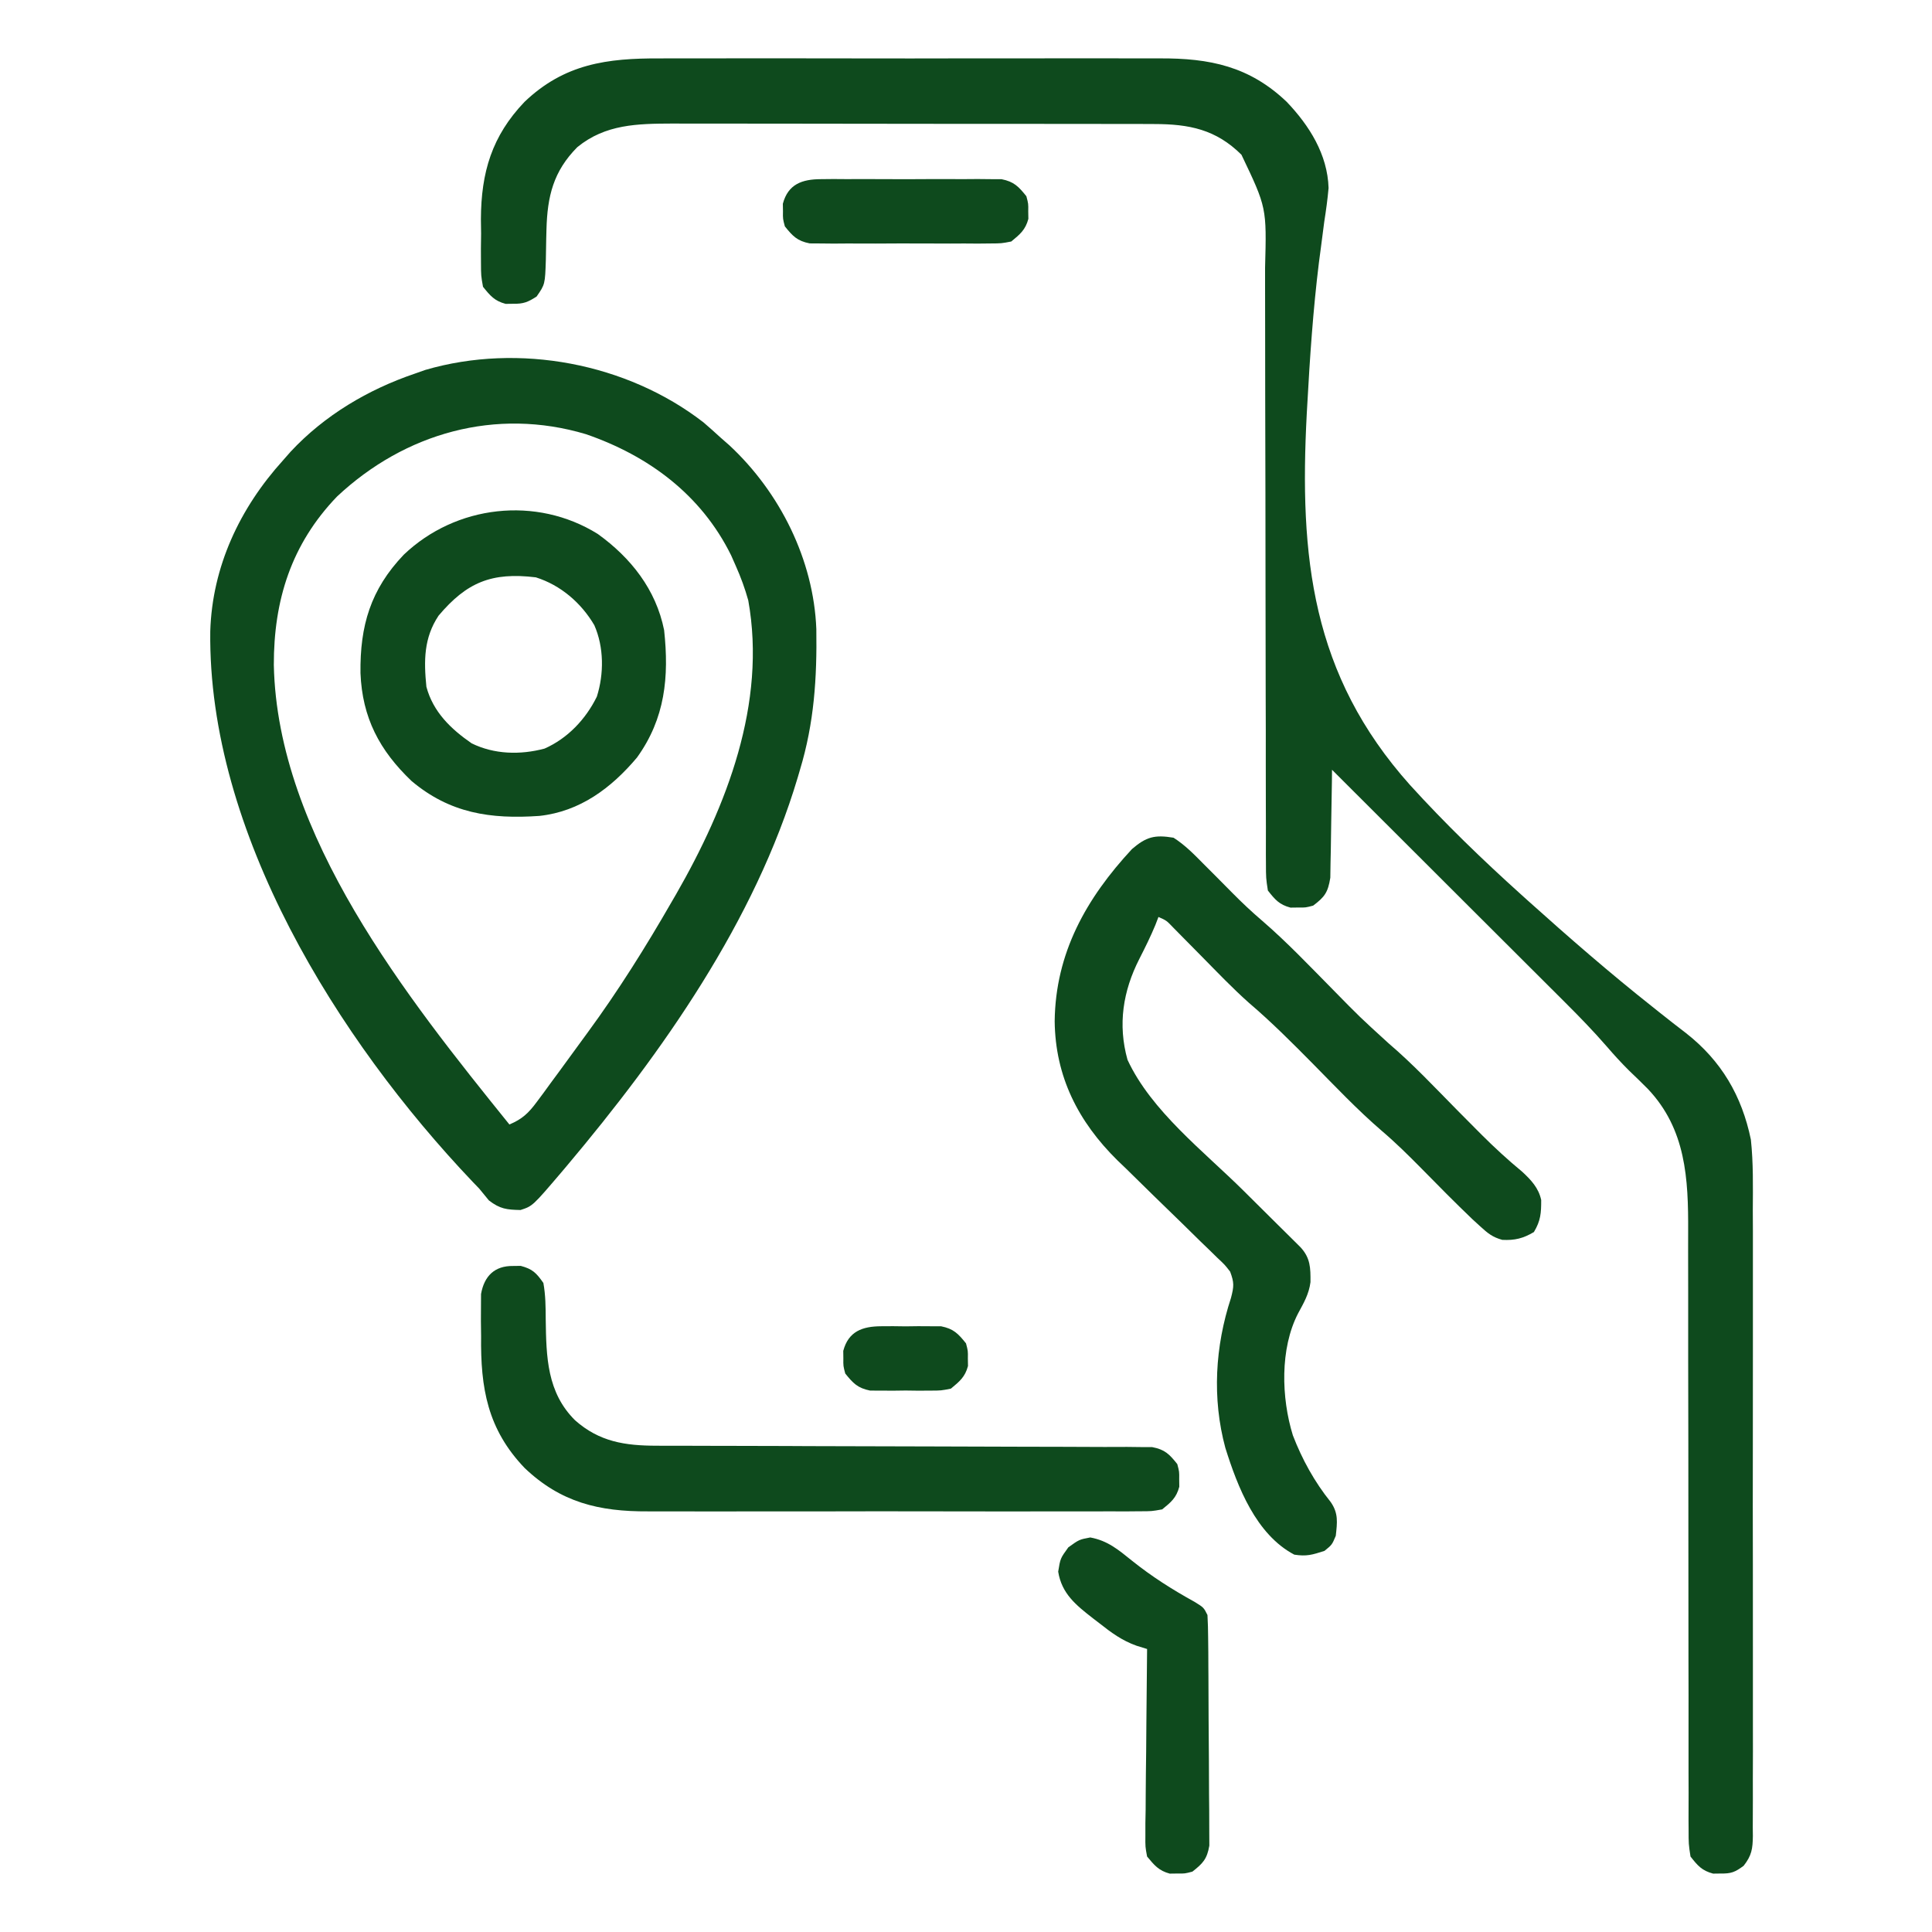
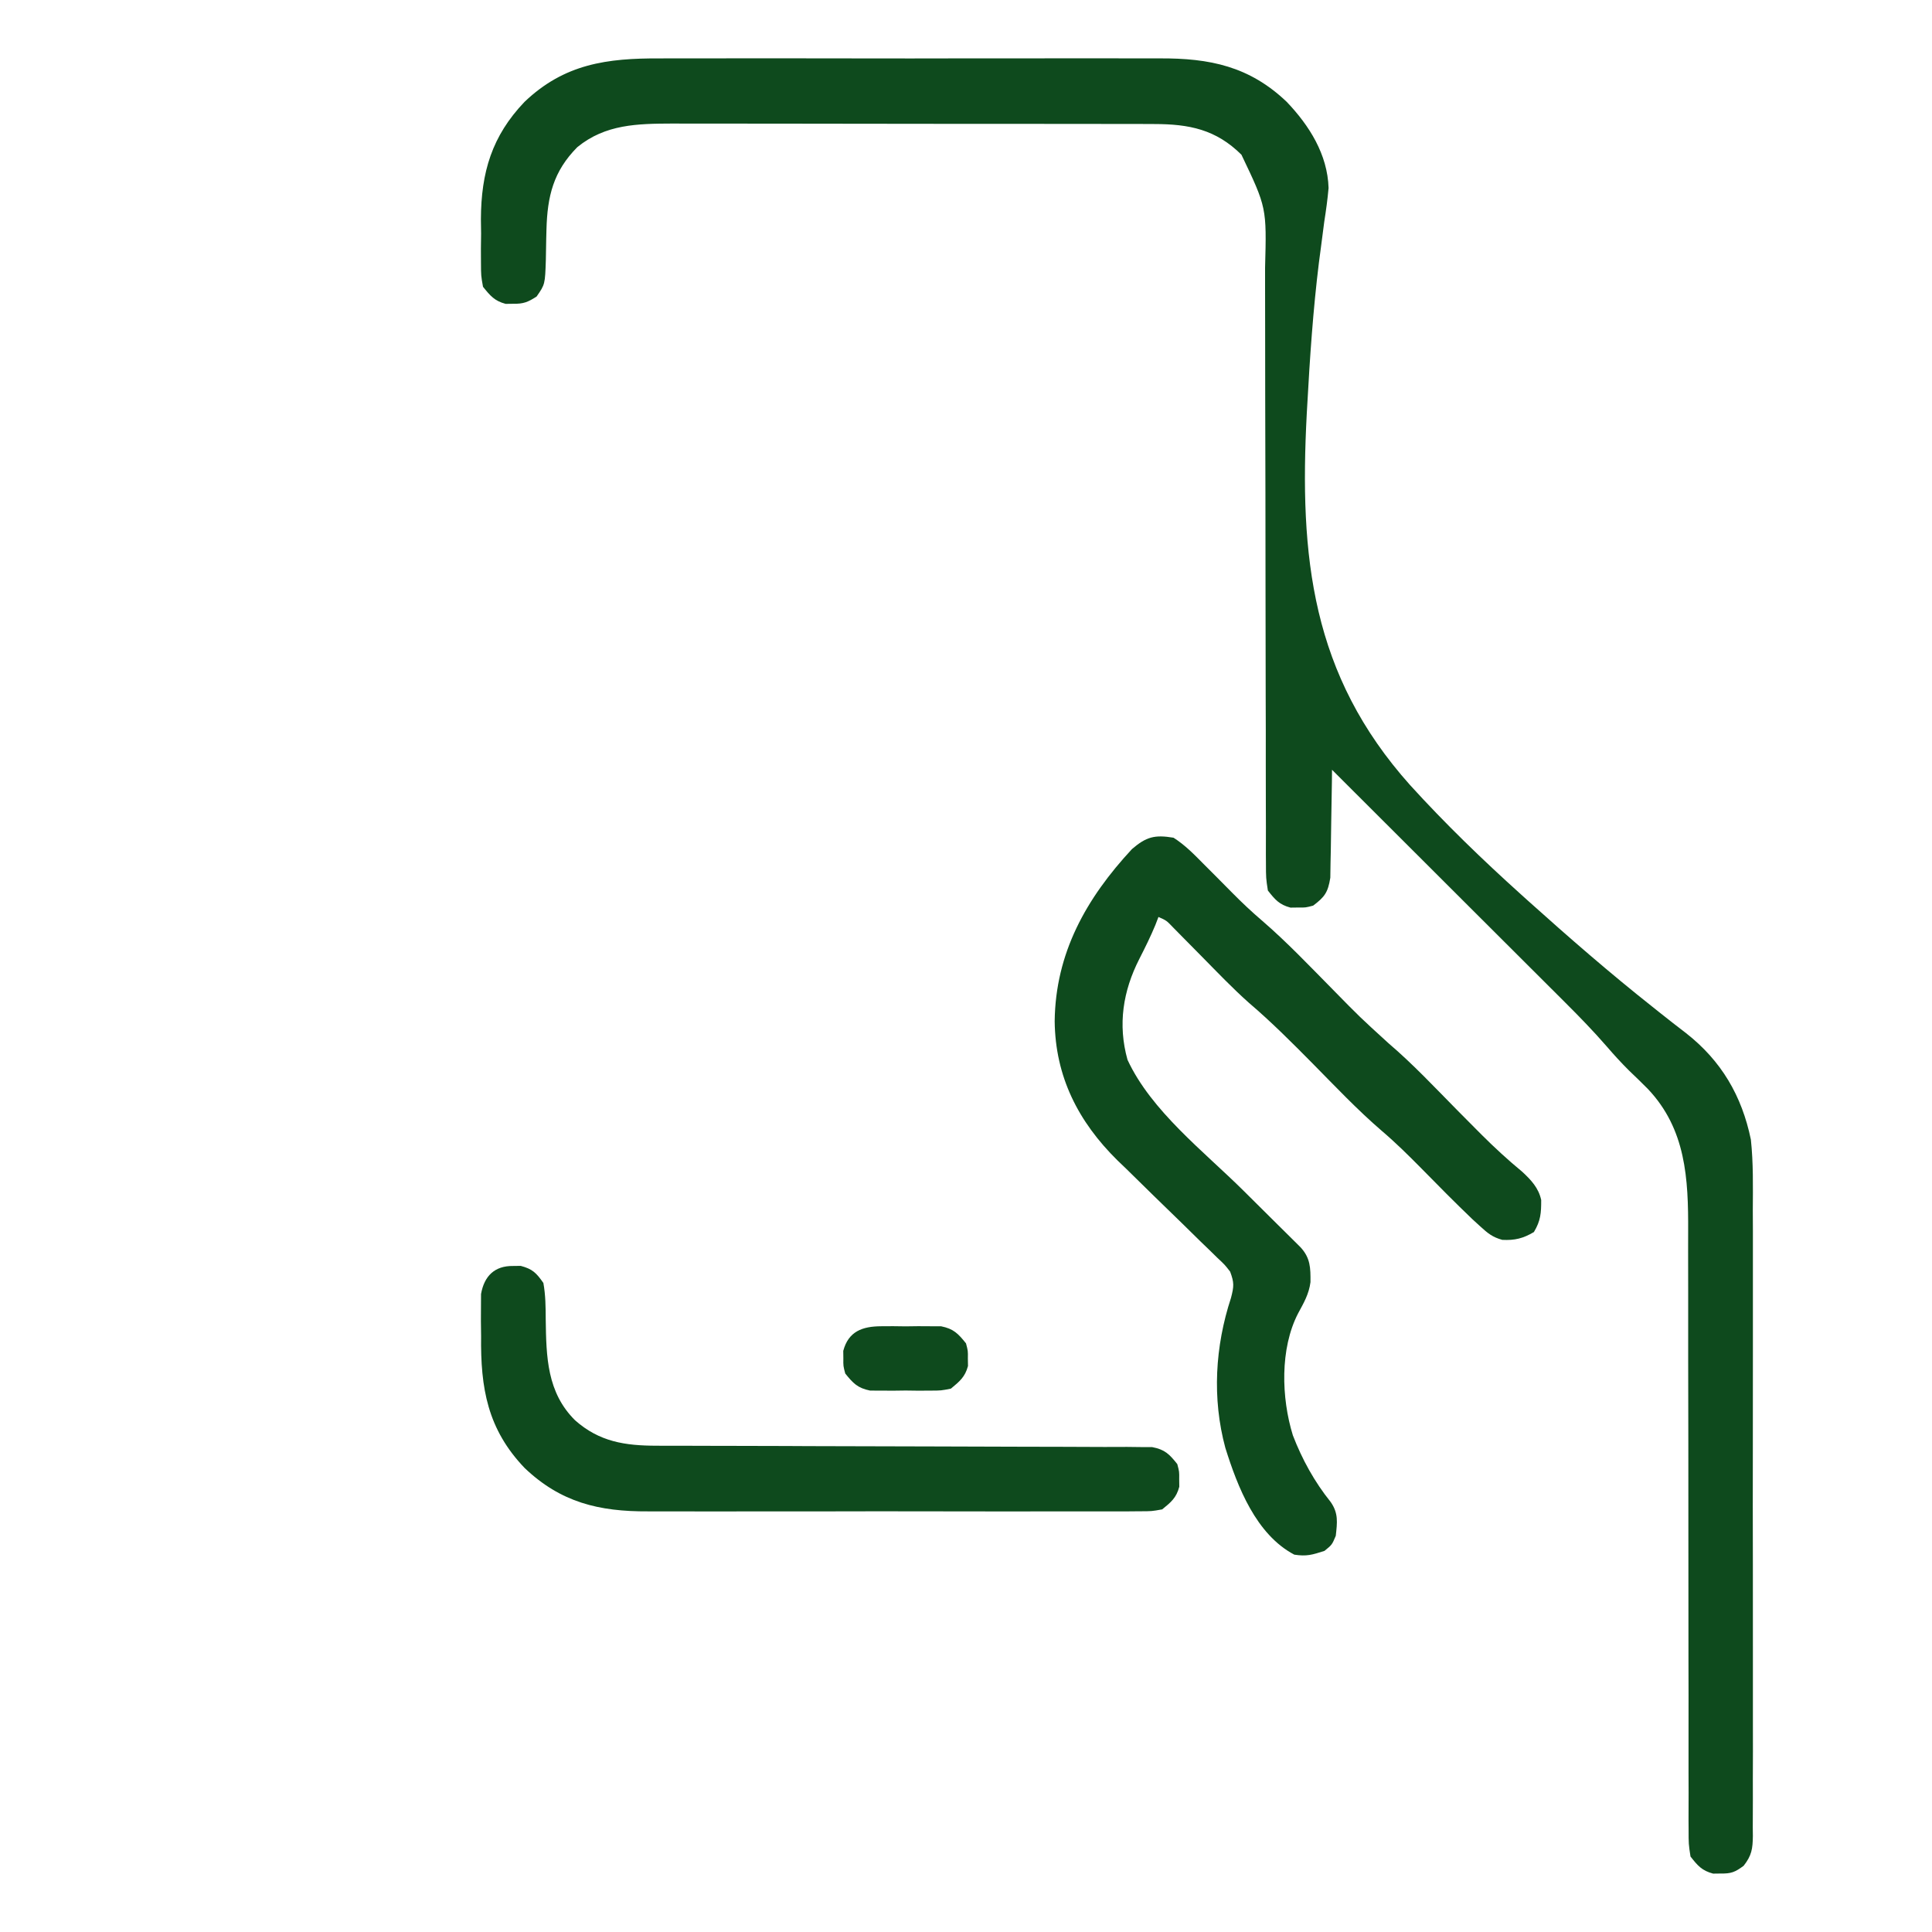
<svg xmlns="http://www.w3.org/2000/svg" width="60px" height="60px" viewBox="0 0 60 60" fill="none" transform="rotate(0) scale(1, 1)">
  <path d="M20.501 1.814C20.686 1.814 20.871 1.813 21.056 1.812C21.556 1.81 22.055 1.811 22.554 1.812C23.079 1.813 23.603 1.812 24.128 1.811C25.009 1.811 25.889 1.812 26.77 1.814C27.785 1.816 28.801 1.816 29.816 1.813C30.691 1.811 31.566 1.811 32.441 1.812C32.962 1.813 33.483 1.813 34.004 1.811C34.494 1.81 34.984 1.811 35.475 1.813C35.654 1.814 35.833 1.814 36.012 1.813C37.573 1.805 38.804 2.06 39.961 3.164C40.662 3.899 41.228 4.795 41.26 5.838C41.229 6.191 41.181 6.537 41.126 6.886C41.089 7.161 41.054 7.435 41.019 7.71C40.999 7.855 40.98 7.999 40.961 8.149C40.779 9.621 40.679 11.102 40.598 12.583C40.593 12.669 40.588 12.755 40.583 12.844C40.348 17.299 40.728 20.955 43.791 24.381C44.882 25.582 46.042 26.702 47.248 27.788C47.318 27.851 47.388 27.914 47.46 27.979C48.719 29.11 49.995 30.22 51.322 31.27C51.383 31.319 51.444 31.368 51.507 31.418C51.791 31.644 52.077 31.868 52.365 32.088C53.456 32.944 54.094 34.028 54.375 35.391C54.453 36.12 54.439 36.854 54.435 37.587C54.436 37.806 54.437 38.024 54.438 38.243C54.44 38.834 54.439 39.424 54.438 40.014C54.436 40.633 54.438 41.252 54.438 41.87C54.439 42.908 54.438 43.946 54.436 44.984C54.433 46.184 54.434 47.384 54.437 48.584C54.439 49.616 54.439 50.648 54.438 51.679C54.437 52.295 54.437 52.91 54.438 53.526C54.44 54.104 54.439 54.682 54.436 55.26C54.436 55.472 54.436 55.684 54.437 55.897C54.438 56.186 54.437 56.475 54.434 56.764C54.436 56.891 54.436 56.891 54.437 57.02C54.431 57.42 54.401 57.623 54.151 57.943C53.885 58.141 53.765 58.189 53.437 58.184C53.321 58.185 53.321 58.185 53.203 58.187C52.853 58.094 52.723 57.94 52.5 57.656C52.441 57.271 52.441 57.271 52.441 56.804C52.44 56.675 52.44 56.675 52.439 56.544C52.438 56.255 52.44 55.967 52.441 55.678C52.441 55.471 52.44 55.265 52.439 55.058C52.438 54.612 52.438 54.167 52.439 53.721C52.441 53.016 52.439 52.311 52.437 51.605C52.434 50.234 52.433 48.863 52.434 47.491C52.434 45.749 52.433 44.007 52.428 42.265C52.426 41.565 52.426 40.865 52.428 40.165C52.428 39.727 52.427 39.29 52.426 38.853C52.426 38.651 52.426 38.45 52.427 38.248C52.435 36.601 52.359 35.067 51.175 33.817C50.982 33.624 50.787 33.433 50.589 33.245C50.344 33.001 50.12 32.756 49.895 32.494C49.487 32.025 49.058 31.582 48.617 31.143C48.538 31.064 48.459 30.985 48.378 30.904C48.12 30.646 47.862 30.389 47.604 30.132C47.424 29.952 47.244 29.772 47.063 29.592C46.592 29.121 46.12 28.65 45.648 28.18C45.166 27.698 44.683 27.216 44.201 26.735C43.257 25.792 42.312 24.849 41.367 23.906C41.365 24.073 41.365 24.073 41.364 24.243C41.358 24.656 41.351 25.07 41.343 25.483C41.339 25.661 41.337 25.84 41.335 26.019C41.333 26.276 41.327 26.533 41.321 26.79C41.319 26.945 41.316 27.099 41.314 27.259C41.241 27.712 41.143 27.853 40.781 28.125C40.547 28.187 40.547 28.187 40.312 28.184C40.196 28.186 40.196 28.186 40.078 28.187C39.728 28.095 39.598 27.939 39.375 27.656C39.316 27.272 39.316 27.272 39.315 26.806C39.315 26.72 39.314 26.635 39.313 26.546C39.311 26.259 39.313 25.971 39.314 25.683C39.314 25.477 39.313 25.271 39.312 25.065C39.31 24.621 39.31 24.177 39.31 23.733C39.312 23.03 39.31 22.327 39.307 21.624C39.304 20.512 39.302 19.4 39.302 18.287C39.301 16.297 39.298 14.307 39.292 12.318C39.29 11.62 39.289 10.921 39.29 10.223C39.29 9.788 39.289 9.353 39.288 8.918C39.288 8.716 39.288 8.515 39.288 8.314C39.338 6.447 39.338 6.447 38.554 4.805C37.762 4.019 36.932 3.853 35.844 3.852C35.703 3.851 35.561 3.851 35.416 3.85C35.262 3.85 35.108 3.85 34.95 3.85C34.785 3.85 34.621 3.849 34.456 3.849C34.01 3.848 33.564 3.848 33.118 3.848C32.839 3.848 32.56 3.847 32.281 3.847C31.306 3.846 30.332 3.845 29.357 3.846C28.451 3.846 27.544 3.844 26.637 3.843C25.858 3.841 25.078 3.84 24.298 3.84C23.833 3.84 23.367 3.84 22.902 3.839C22.465 3.838 22.027 3.838 21.589 3.839C21.353 3.839 21.117 3.838 20.881 3.837C19.799 3.841 18.804 3.855 17.929 4.57C17.184 5.322 16.999 6.093 16.971 7.127C16.968 7.229 16.966 7.33 16.963 7.435C16.958 7.645 16.954 7.856 16.952 8.066C16.927 8.83 16.927 8.83 16.665 9.209C16.393 9.384 16.257 9.439 15.937 9.434C15.86 9.435 15.782 9.436 15.703 9.437C15.357 9.346 15.223 9.183 15 8.906C14.939 8.562 14.939 8.562 14.937 8.162C14.937 8.016 14.936 7.87 14.935 7.72C14.937 7.568 14.939 7.415 14.941 7.258C14.939 7.109 14.937 6.96 14.935 6.806C14.941 5.354 15.275 4.226 16.289 3.164C17.527 1.982 18.851 1.805 20.501 1.814Z" fill="#0e4a1d" />
-   <path d="M21.848 13.118C22.029 13.274 22.207 13.432 22.383 13.594C22.471 13.671 22.56 13.749 22.651 13.829C24.221 15.289 25.268 17.384 25.352 19.537C25.374 21.057 25.285 22.449 24.844 23.906C24.821 23.984 24.798 24.061 24.775 24.142C23.446 28.602 20.571 32.683 17.6 36.211C17.522 36.304 17.522 36.304 17.442 36.398C16.541 37.456 16.541 37.456 16.165 37.578C15.738 37.569 15.529 37.547 15.183 37.28C15.082 37.159 14.982 37.037 14.883 36.914C14.814 36.842 14.745 36.77 14.674 36.697C10.485 32.289 6.454 25.833 6.53 19.605C6.591 17.594 7.448 15.778 8.789 14.297C8.867 14.208 8.945 14.119 9.025 14.028C10.078 12.897 11.433 12.095 12.89 11.601C12.996 11.564 13.101 11.527 13.21 11.488C16.11 10.641 19.47 11.276 21.848 13.118ZM10.467 15.42C9.044 16.901 8.5 18.642 8.504 20.652C8.612 25.936 12.65 30.994 15.82 34.922C16.218 34.755 16.415 34.567 16.67 34.222C16.74 34.127 16.811 34.032 16.884 33.935C16.958 33.833 17.033 33.731 17.109 33.625C17.187 33.52 17.265 33.414 17.345 33.306C17.58 32.986 17.814 32.665 18.047 32.344C18.112 32.255 18.177 32.167 18.243 32.076C19.201 30.77 20.052 29.412 20.859 28.008C20.905 27.93 20.95 27.851 20.997 27.771C22.571 25.031 23.812 21.843 23.238 18.645C23.134 18.273 23.009 17.931 22.852 17.578C22.803 17.468 22.755 17.358 22.705 17.245C21.777 15.365 20.145 14.155 18.197 13.484C15.398 12.647 12.576 13.444 10.467 15.42Z" fill="#0e4a1d" />
  <path d="M36.445 26.016C36.803 26.243 37.086 26.536 37.383 26.836C37.496 26.949 37.609 27.062 37.722 27.175C37.9 27.353 38.078 27.531 38.254 27.712C38.562 28.025 38.876 28.32 39.21 28.605C39.976 29.267 40.674 30.004 41.385 30.724C42.232 31.588 42.232 31.588 43.125 32.402C43.878 33.044 44.558 33.77 45.252 34.474C45.443 34.666 45.633 34.858 45.824 35.05C45.885 35.111 45.946 35.173 46.009 35.236C46.414 35.641 46.831 36.024 47.273 36.389C47.55 36.645 47.782 36.892 47.863 37.266C47.864 37.67 47.849 37.908 47.637 38.262C47.306 38.46 47.042 38.525 46.655 38.505C46.351 38.422 46.204 38.3 45.972 38.088C45.891 38.014 45.81 37.94 45.726 37.863C45.188 37.349 44.667 36.82 44.146 36.29C43.747 35.886 43.348 35.491 42.916 35.123C42.156 34.47 41.467 33.739 40.763 33.026C40.122 32.378 39.483 31.737 38.788 31.145C38.282 30.695 37.814 30.204 37.339 29.722C37.131 29.511 36.922 29.3 36.714 29.089C36.623 28.997 36.532 28.904 36.438 28.809C36.226 28.587 36.226 28.587 35.977 28.477C35.945 28.558 35.914 28.64 35.882 28.725C35.732 29.087 35.561 29.431 35.383 29.78C34.876 30.775 34.709 31.817 35.016 32.913C35.751 34.501 37.392 35.762 38.613 36.973C38.976 37.332 39.339 37.693 39.701 38.053C39.784 38.135 39.867 38.218 39.953 38.302C40.029 38.378 40.106 38.454 40.185 38.532C40.252 38.599 40.319 38.666 40.389 38.735C40.696 39.068 40.702 39.374 40.698 39.819C40.65 40.188 40.491 40.461 40.315 40.785C39.746 41.881 39.792 43.416 40.151 44.575C40.438 45.323 40.825 46.024 41.327 46.648C41.57 46.999 41.529 47.28 41.484 47.695C41.367 47.974 41.367 47.974 41.133 48.164C40.749 48.288 40.578 48.34 40.195 48.281C39.005 47.652 38.434 46.177 38.054 44.964C37.639 43.428 37.736 41.811 38.229 40.309C38.324 39.946 38.33 39.833 38.203 39.492C38.034 39.275 38.034 39.275 37.814 39.07C37.731 38.99 37.649 38.909 37.565 38.826C37.475 38.74 37.386 38.654 37.294 38.565C37.105 38.379 36.916 38.194 36.727 38.008C36.43 37.718 36.132 37.428 35.833 37.139C35.545 36.858 35.258 36.576 34.972 36.294C34.883 36.209 34.795 36.125 34.704 36.037C33.484 34.834 32.773 33.435 32.754 31.714C32.779 29.595 33.732 27.901 35.156 26.367C35.598 25.989 35.857 25.918 36.445 26.016Z" fill="#0e4a1d" />
-   <path d="M15.937 39.316C16.015 39.315 16.092 39.314 16.172 39.313C16.537 39.41 16.657 39.531 16.875 39.844C16.944 40.221 16.946 40.596 16.948 40.979C16.965 42.142 16.986 43.243 17.861 44.11C18.616 44.777 19.41 44.897 20.391 44.898C20.53 44.899 20.668 44.899 20.811 44.9C20.961 44.9 21.111 44.9 21.266 44.899C21.427 44.9 21.587 44.9 21.748 44.901C22.094 44.902 22.44 44.902 22.785 44.903C23.332 44.903 23.879 44.905 24.425 44.907C24.613 44.908 24.8 44.909 24.987 44.91C25.081 44.91 25.175 44.91 25.271 44.911C26.543 44.916 27.815 44.92 29.087 44.921C29.946 44.922 30.805 44.925 31.664 44.929C32.118 44.931 32.573 44.933 33.027 44.932C33.454 44.932 33.881 44.933 34.308 44.937C34.539 44.938 34.77 44.937 35.002 44.935C35.139 44.937 35.277 44.938 35.419 44.94C35.538 44.94 35.658 44.941 35.781 44.941C36.176 45.016 36.315 45.159 36.562 45.469C36.624 45.703 36.624 45.703 36.621 45.938C36.623 46.053 36.623 46.053 36.624 46.172C36.533 46.516 36.368 46.652 36.093 46.875C35.767 46.934 35.767 46.934 35.383 46.934C35.164 46.937 35.164 46.937 34.941 46.938C34.78 46.938 34.619 46.937 34.458 46.936C34.288 46.936 34.118 46.937 33.948 46.938C33.486 46.94 33.024 46.94 32.562 46.938C32.078 46.937 31.594 46.938 31.11 46.939C30.296 46.94 29.483 46.938 28.669 46.936C27.73 46.934 26.792 46.934 25.853 46.937C25.046 46.939 24.239 46.939 23.432 46.938C22.951 46.937 22.47 46.937 21.988 46.939C21.535 46.94 21.081 46.939 20.628 46.937C20.462 46.936 20.296 46.936 20.131 46.937C18.604 46.946 17.412 46.659 16.289 45.586C15.141 44.383 14.921 43.113 14.941 41.492C14.939 41.339 14.937 41.187 14.935 41.03C14.936 40.884 14.937 40.738 14.937 40.588C14.938 40.456 14.938 40.324 14.939 40.188C15.037 39.629 15.361 39.307 15.937 39.316Z" fill="#0e4a1d" />
-   <path d="M18.565 16.583C19.596 17.326 20.372 18.309 20.625 19.57C20.782 21.025 20.657 22.311 19.783 23.525C18.985 24.473 18.011 25.203 16.75 25.339C15.237 25.444 13.975 25.26 12.781 24.255C11.783 23.302 11.25 22.288 11.195 20.902C11.177 19.436 11.507 18.308 12.539 17.227C14.154 15.685 16.653 15.391 18.565 16.583ZM13.62 19.12C13.16 19.812 13.161 20.522 13.242 21.328C13.45 22.107 13.998 22.637 14.649 23.086C15.352 23.43 16.158 23.449 16.912 23.248C17.63 22.931 18.192 22.335 18.536 21.634C18.759 20.93 18.758 20.097 18.457 19.416C18.049 18.721 17.41 18.172 16.641 17.93C15.267 17.763 14.495 18.084 13.62 19.12Z" fill="#0e4a1d" />
-   <path d="M33.859 47.747C34.4 47.846 34.734 48.13 35.151 48.466C35.77 48.962 36.406 49.365 37.1 49.748C37.382 49.922 37.382 49.922 37.499 50.156C37.513 50.392 37.518 50.628 37.52 50.864C37.523 51.087 37.523 51.087 37.525 51.314C37.526 51.477 37.527 51.64 37.527 51.803C37.528 51.885 37.528 51.967 37.529 52.052C37.531 52.485 37.533 52.919 37.534 53.352C37.535 53.8 37.539 54.248 37.544 54.696C37.547 55.041 37.548 55.385 37.548 55.73C37.549 55.895 37.55 56.06 37.553 56.225C37.556 56.456 37.555 56.687 37.555 56.918C37.555 57.05 37.556 57.181 37.557 57.317C37.487 57.732 37.358 57.869 37.031 58.125C36.796 58.187 36.796 58.187 36.562 58.184C36.485 58.185 36.407 58.186 36.328 58.187C35.986 58.096 35.848 57.927 35.624 57.656C35.568 57.355 35.568 57.355 35.571 57.011C35.571 56.818 35.571 56.818 35.571 56.62C35.574 56.482 35.576 56.343 35.579 56.201C35.579 56.058 35.58 55.916 35.581 55.769C35.583 55.314 35.589 54.859 35.595 54.404C35.598 54.096 35.6 53.788 35.602 53.479C35.607 52.723 35.615 51.967 35.624 51.211C35.516 51.178 35.408 51.144 35.297 51.11C34.849 50.951 34.513 50.705 34.145 50.413C34.08 50.363 34.014 50.313 33.946 50.261C33.413 49.846 32.973 49.493 32.863 48.809C32.929 48.398 32.929 48.398 33.178 48.054C33.515 47.812 33.515 47.812 33.859 47.747Z" fill="#0e4a1d" />
-   <path d="M25.492 5.564C25.622 5.563 25.751 5.561 25.885 5.56C26.025 5.561 26.165 5.562 26.308 5.563C26.452 5.562 26.596 5.562 26.744 5.561C27.049 5.561 27.353 5.562 27.657 5.564C28.123 5.566 28.589 5.564 29.055 5.561C29.35 5.561 29.646 5.562 29.941 5.563C30.081 5.562 30.221 5.561 30.364 5.56C30.559 5.562 30.559 5.562 30.758 5.564C30.872 5.565 30.986 5.565 31.104 5.565C31.491 5.642 31.631 5.791 31.875 6.094C31.937 6.328 31.937 6.328 31.933 6.562C31.935 6.678 31.935 6.678 31.937 6.797C31.846 7.139 31.677 7.277 31.406 7.5C31.104 7.559 31.104 7.559 30.758 7.561C30.628 7.562 30.498 7.564 30.364 7.565C30.225 7.564 30.085 7.563 29.941 7.562C29.725 7.563 29.725 7.563 29.505 7.564C29.201 7.564 28.897 7.563 28.593 7.561C28.127 7.559 27.661 7.561 27.195 7.564C26.899 7.564 26.604 7.563 26.308 7.562C26.169 7.563 26.029 7.564 25.885 7.565C25.69 7.563 25.69 7.563 25.492 7.561C25.378 7.56 25.263 7.56 25.146 7.559C24.759 7.483 24.619 7.334 24.375 7.031C24.312 6.797 24.312 6.797 24.316 6.562C24.314 6.446 24.314 6.446 24.312 6.328C24.475 5.717 24.911 5.566 25.492 5.564Z" fill="#0e4a1d" />
+   <path d="M15.937 39.316C16.015 39.315 16.092 39.314 16.172 39.313C16.537 39.41 16.657 39.531 16.875 39.844C16.944 40.221 16.946 40.596 16.948 40.979C16.965 42.142 16.986 43.243 17.861 44.11C18.616 44.777 19.41 44.897 20.391 44.898C20.53 44.899 20.668 44.899 20.811 44.9C20.961 44.9 21.111 44.9 21.266 44.899C21.427 44.9 21.587 44.9 21.748 44.901C22.094 44.902 22.44 44.902 22.785 44.903C23.332 44.903 23.879 44.905 24.425 44.907C24.613 44.908 24.8 44.909 24.987 44.91C25.081 44.91 25.175 44.91 25.271 44.911C26.543 44.916 27.815 44.92 29.087 44.921C29.946 44.922 30.805 44.925 31.664 44.929C32.118 44.931 32.573 44.933 33.027 44.932C33.454 44.932 33.881 44.933 34.308 44.937C34.539 44.938 34.77 44.937 35.002 44.935C35.139 44.937 35.277 44.938 35.419 44.94C35.538 44.94 35.658 44.941 35.781 44.941C36.176 45.016 36.315 45.159 36.562 45.469C36.624 45.703 36.624 45.703 36.621 45.938C36.623 46.053 36.623 46.053 36.624 46.172C36.533 46.516 36.368 46.652 36.093 46.875C35.767 46.934 35.767 46.934 35.383 46.934C35.164 46.937 35.164 46.937 34.941 46.938C34.288 46.936 34.118 46.937 33.948 46.938C33.486 46.94 33.024 46.94 32.562 46.938C32.078 46.937 31.594 46.938 31.11 46.939C30.296 46.94 29.483 46.938 28.669 46.936C27.73 46.934 26.792 46.934 25.853 46.937C25.046 46.939 24.239 46.939 23.432 46.938C22.951 46.937 22.47 46.937 21.988 46.939C21.535 46.94 21.081 46.939 20.628 46.937C20.462 46.936 20.296 46.936 20.131 46.937C18.604 46.946 17.412 46.659 16.289 45.586C15.141 44.383 14.921 43.113 14.941 41.492C14.939 41.339 14.937 41.187 14.935 41.03C14.936 40.884 14.937 40.738 14.937 40.588C14.938 40.456 14.938 40.324 14.939 40.188C15.037 39.629 15.361 39.307 15.937 39.316Z" fill="#0e4a1d" />
  <path d="M27.363 41.188C27.486 41.187 27.61 41.187 27.737 41.186C27.865 41.188 27.993 41.19 28.125 41.191C28.317 41.189 28.317 41.189 28.513 41.186C28.636 41.187 28.759 41.187 28.887 41.188C29.055 41.188 29.055 41.188 29.227 41.189C29.615 41.267 29.755 41.415 30 41.719C30.062 41.953 30.062 41.953 30.058 42.188C30.06 42.265 30.061 42.342 30.062 42.422C29.971 42.764 29.802 42.901 29.531 43.125C29.227 43.186 29.227 43.186 28.887 43.187C28.763 43.188 28.64 43.188 28.513 43.189C28.385 43.187 28.257 43.185 28.125 43.184C27.933 43.186 27.933 43.186 27.737 43.189C27.613 43.188 27.49 43.188 27.363 43.187C27.251 43.187 27.138 43.186 27.023 43.186C26.635 43.108 26.495 42.96 26.25 42.656C26.188 42.422 26.188 42.422 26.191 42.188C26.189 42.072 26.189 42.072 26.188 41.953C26.349 41.345 26.784 41.191 27.363 41.188Z" fill="#0e4a1d" />
</svg>